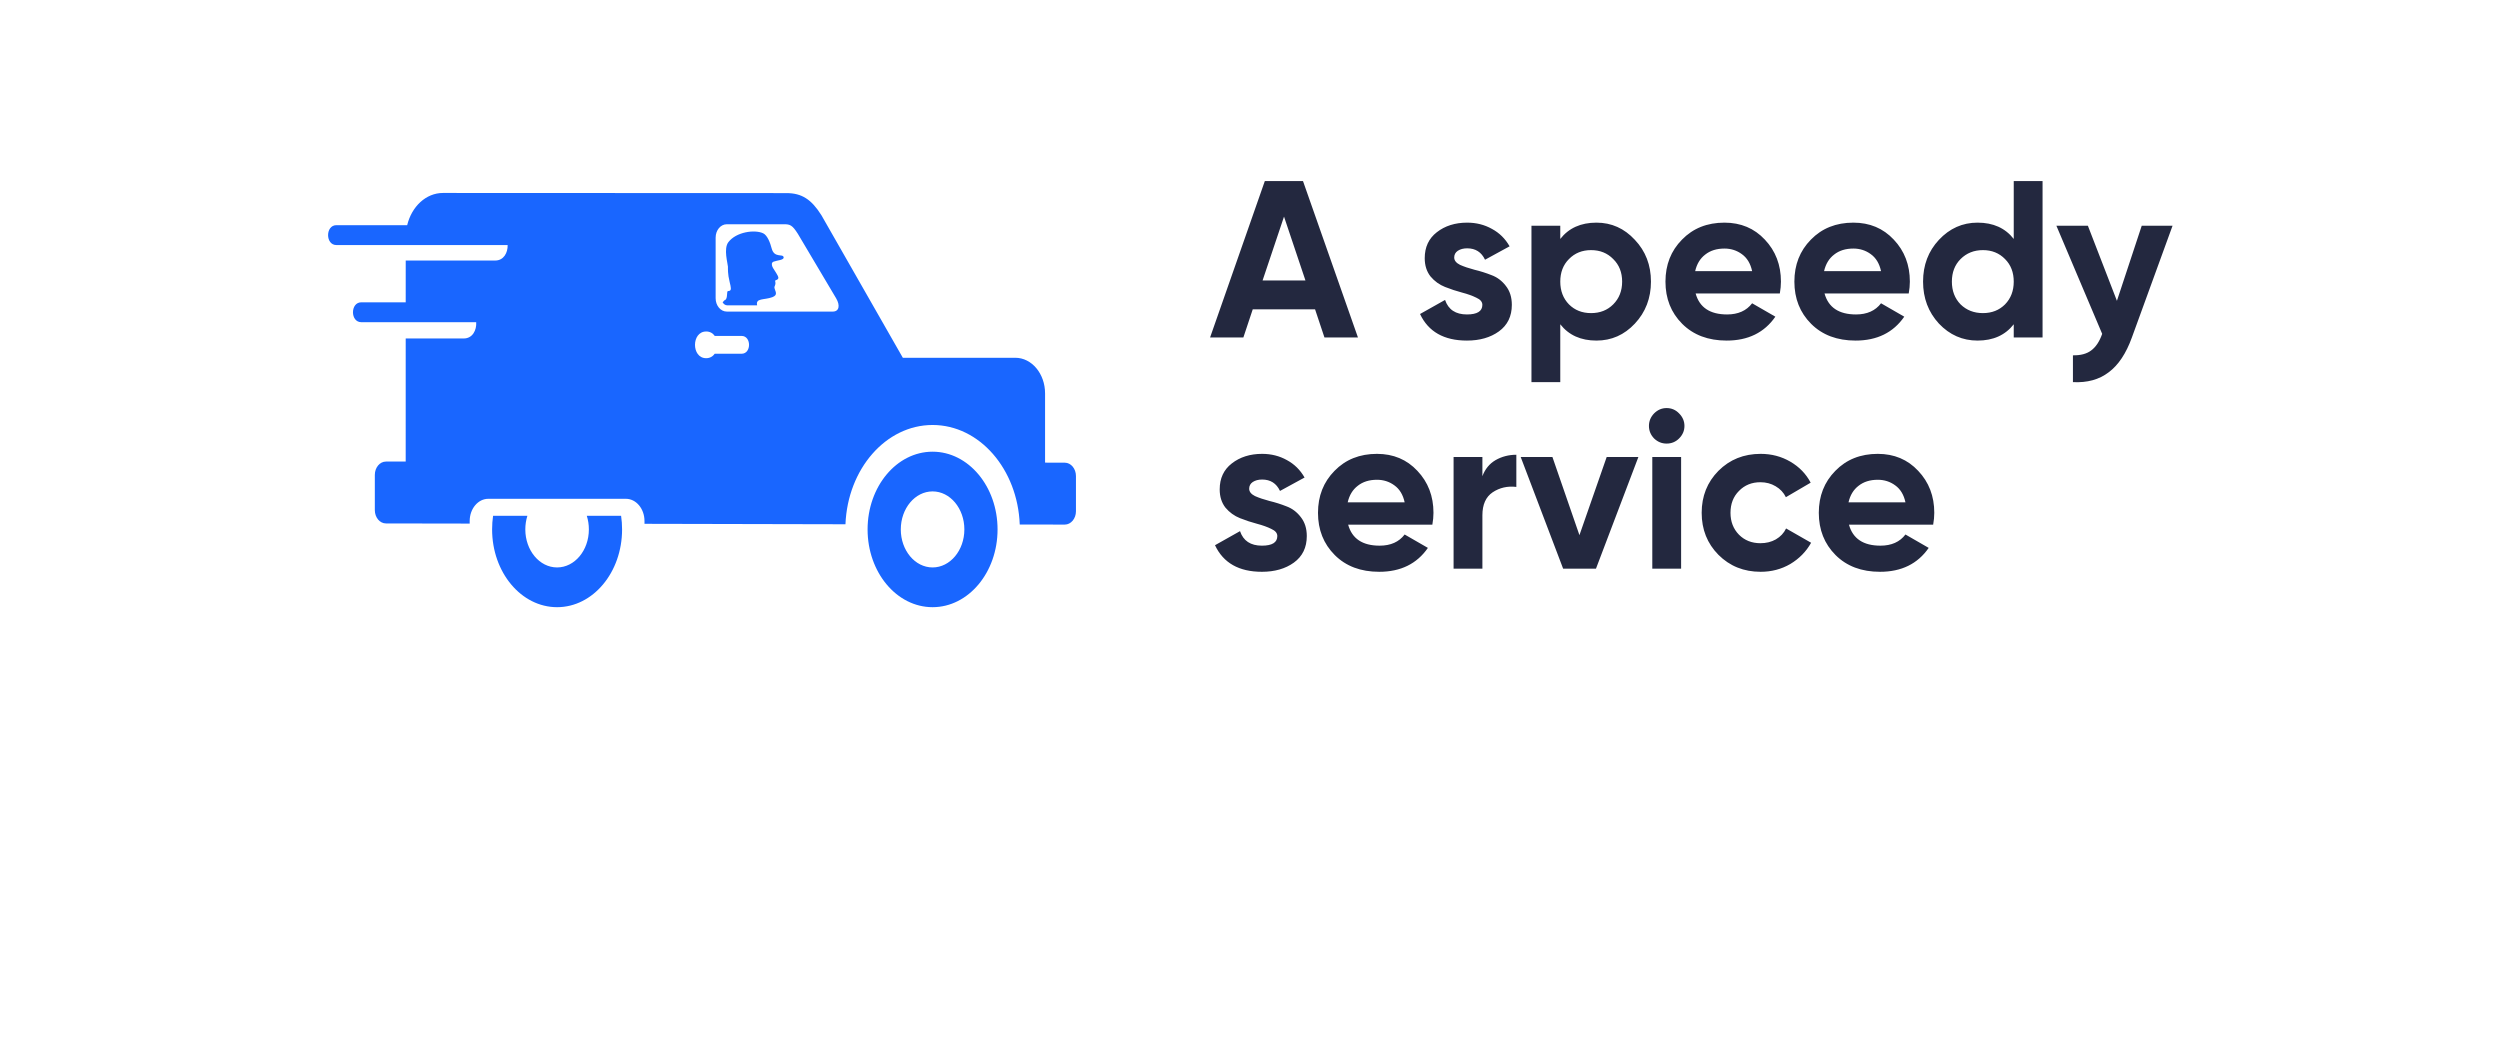
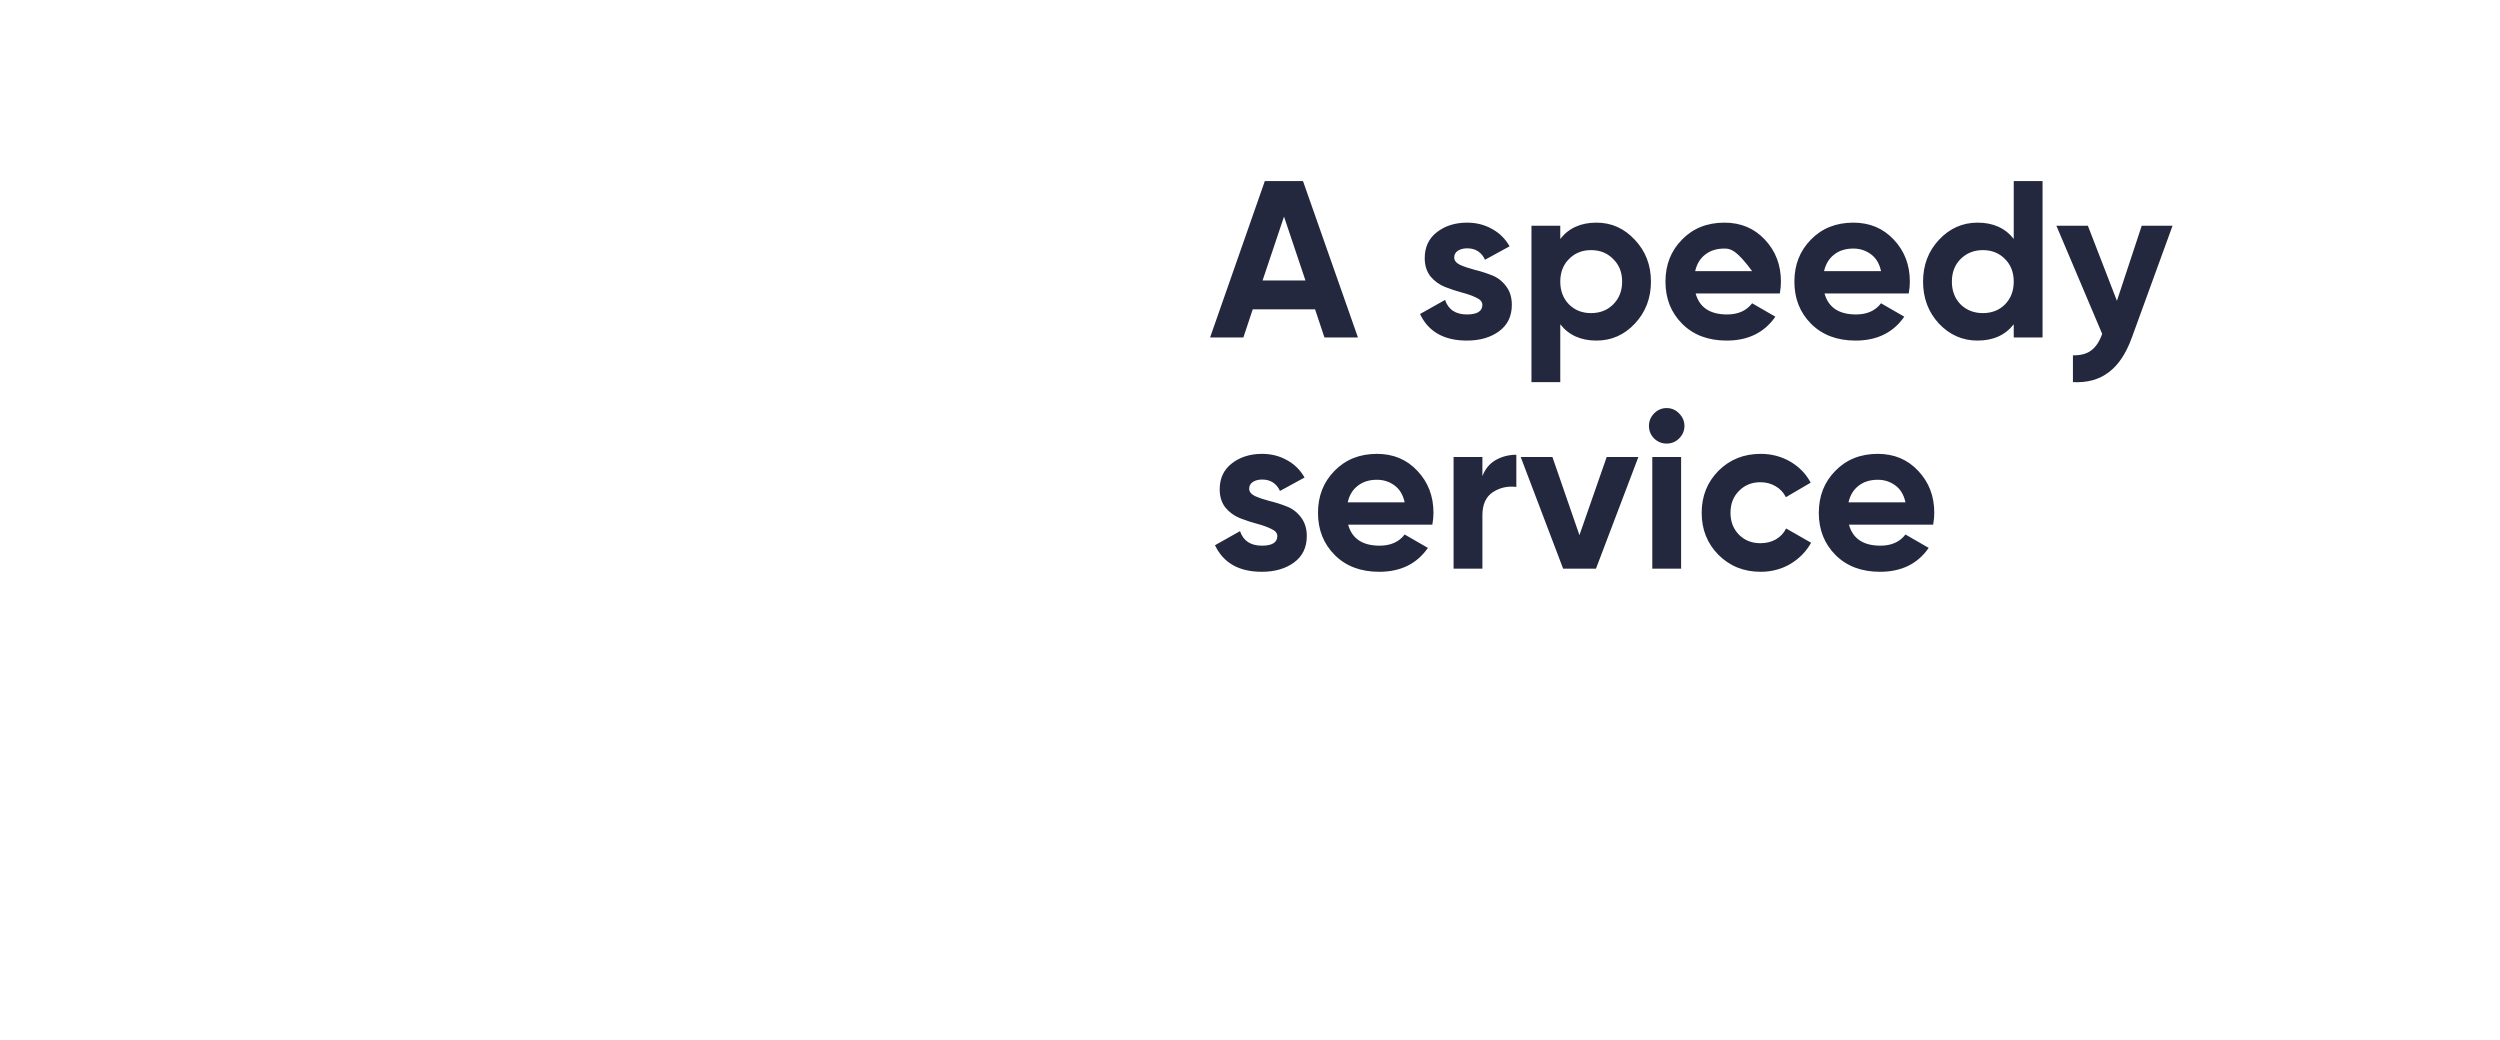
<svg xmlns="http://www.w3.org/2000/svg" width="173" height="72" viewBox="0 0 173 72" fill="none">
  <g filter="url(#filter0_d_5_11)">
    <path fill-rule="evenodd" clip-rule="evenodd" d="M11 6.383C11 3.962 12.962 2 15.383 2H157.617C160.038 2 162 3.962 162 6.383V47.617C162 50.038 160.038 52 157.617 52H15.383C12.962 52 11 50.038 11 47.617V6.383Z" fill="white" />
  </g>
-   <path d="M91.652 23.352L91.002 21.404H86.69L86.041 23.352H83.738L87.525 12.532H90.168L93.97 23.352H91.652ZM87.37 19.41H90.338L88.854 14.99L87.37 19.41ZM100.631 17.818C100.631 18.024 100.765 18.194 101.033 18.328C101.311 18.452 101.646 18.565 102.038 18.668C102.429 18.761 102.821 18.885 103.212 19.039C103.604 19.183 103.934 19.431 104.202 19.781C104.48 20.131 104.619 20.569 104.619 21.095C104.619 21.888 104.32 22.502 103.722 22.934C103.135 23.357 102.398 23.568 101.512 23.568C99.925 23.568 98.843 22.955 98.266 21.729L99.998 20.755C100.224 21.425 100.729 21.76 101.512 21.76C102.223 21.76 102.579 21.538 102.579 21.095C102.579 20.889 102.44 20.724 102.161 20.6C101.893 20.466 101.564 20.348 101.172 20.245C100.781 20.142 100.389 20.013 99.998 19.858C99.606 19.704 99.271 19.462 98.993 19.132C98.725 18.792 98.591 18.369 98.591 17.865C98.591 17.102 98.869 16.504 99.426 16.072C99.992 15.629 100.693 15.407 101.528 15.407C102.156 15.407 102.728 15.551 103.243 15.84C103.759 16.118 104.166 16.52 104.464 17.045L102.764 17.973C102.517 17.447 102.105 17.184 101.528 17.184C101.27 17.184 101.054 17.241 100.879 17.355C100.714 17.468 100.631 17.622 100.631 17.818ZM110.474 15.407C111.515 15.407 112.401 15.804 113.133 16.597C113.875 17.38 114.246 18.344 114.246 19.488C114.246 20.631 113.875 21.6 113.133 22.393C112.401 23.176 111.515 23.568 110.474 23.568C109.393 23.568 108.558 23.192 107.971 22.44V26.443H105.977V15.623H107.971V16.535C108.558 15.783 109.393 15.407 110.474 15.407ZM108.573 21.064C108.975 21.466 109.485 21.667 110.103 21.667C110.722 21.667 111.232 21.466 111.634 21.064C112.046 20.652 112.252 20.126 112.252 19.488C112.252 18.849 112.046 18.328 111.634 17.926C111.232 17.514 110.722 17.308 110.103 17.308C109.485 17.308 108.975 17.514 108.573 17.926C108.171 18.328 107.971 18.849 107.971 19.488C107.971 20.126 108.171 20.652 108.573 21.064ZM117.337 20.307C117.605 21.275 118.331 21.76 119.516 21.76C120.279 21.76 120.856 21.502 121.247 20.987L122.855 21.914C122.092 23.017 120.969 23.568 119.485 23.568C118.207 23.568 117.182 23.181 116.409 22.409C115.636 21.636 115.25 20.662 115.25 19.488C115.25 18.323 115.631 17.355 116.394 16.582C117.156 15.799 118.135 15.407 119.331 15.407C120.464 15.407 121.397 15.799 122.128 16.582C122.87 17.365 123.241 18.333 123.241 19.488C123.241 19.745 123.215 20.018 123.164 20.307H117.337ZM117.306 18.761H121.247C121.134 18.235 120.897 17.844 120.536 17.586C120.186 17.329 119.784 17.2 119.331 17.2C118.795 17.2 118.352 17.339 118.001 17.617C117.651 17.885 117.419 18.266 117.306 18.761ZM126.257 20.307C126.525 21.275 127.252 21.76 128.437 21.76C129.199 21.76 129.776 21.502 130.168 20.987L131.775 21.914C131.013 23.017 129.889 23.568 128.406 23.568C127.128 23.568 126.103 23.181 125.33 22.409C124.557 21.636 124.171 20.662 124.171 19.488C124.171 18.323 124.552 17.355 125.314 16.582C126.077 15.799 127.056 15.407 128.251 15.407C129.385 15.407 130.317 15.799 131.049 16.582C131.791 17.365 132.162 18.333 132.162 19.488C132.162 19.745 132.136 20.018 132.084 20.307H126.257ZM126.226 18.761H130.168C130.054 18.235 129.817 17.844 129.457 17.586C129.106 17.329 128.705 17.2 128.251 17.2C127.715 17.2 127.272 17.339 126.922 17.617C126.572 17.885 126.34 18.266 126.226 18.761ZM139.351 12.532H141.345V23.352H139.351V22.44C138.764 23.192 137.929 23.568 136.847 23.568C135.806 23.568 134.915 23.176 134.173 22.393C133.442 21.6 133.076 20.631 133.076 19.488C133.076 18.344 133.442 17.38 134.173 16.597C134.915 15.804 135.806 15.407 136.847 15.407C137.929 15.407 138.764 15.783 139.351 16.535V12.532ZM135.672 21.064C136.085 21.466 136.6 21.667 137.218 21.667C137.836 21.667 138.346 21.466 138.748 21.064C139.15 20.652 139.351 20.126 139.351 19.488C139.351 18.849 139.15 18.328 138.748 17.926C138.346 17.514 137.836 17.308 137.218 17.308C136.6 17.308 136.085 17.514 135.672 17.926C135.271 18.328 135.07 18.849 135.07 19.488C135.07 20.126 135.271 20.652 135.672 21.064ZM148.207 15.623H150.34L147.527 23.352C147.125 24.464 146.589 25.268 145.92 25.763C145.26 26.268 144.436 26.494 143.447 26.443V24.588C143.982 24.598 144.405 24.485 144.714 24.248C145.033 24.011 145.286 23.63 145.471 23.104L142.303 15.623H144.482L146.491 20.817L148.207 15.623ZM86.443 33.818C86.443 34.024 86.577 34.194 86.845 34.328C87.123 34.452 87.458 34.565 87.849 34.668C88.241 34.761 88.632 34.885 89.024 35.039C89.416 35.184 89.745 35.431 90.013 35.781C90.291 36.132 90.43 36.569 90.43 37.095C90.43 37.888 90.132 38.502 89.534 38.934C88.947 39.357 88.21 39.568 87.324 39.568C85.737 39.568 84.655 38.955 84.078 37.729L85.809 36.755C86.036 37.425 86.541 37.76 87.324 37.76C88.035 37.76 88.39 37.538 88.39 37.095C88.39 36.889 88.251 36.724 87.973 36.6C87.705 36.466 87.375 36.348 86.984 36.245C86.592 36.142 86.201 36.013 85.809 35.858C85.418 35.704 85.083 35.462 84.804 35.132C84.537 34.792 84.403 34.37 84.403 33.865C84.403 33.102 84.681 32.504 85.237 32.072C85.804 31.629 86.505 31.407 87.339 31.407C87.968 31.407 88.54 31.551 89.055 31.84C89.57 32.118 89.977 32.52 90.276 33.045L88.576 33.973C88.329 33.447 87.916 33.184 87.339 33.184C87.082 33.184 86.865 33.241 86.69 33.355C86.525 33.468 86.443 33.622 86.443 33.818ZM93.292 36.307C93.56 37.275 94.286 37.76 95.471 37.76C96.234 37.76 96.811 37.502 97.202 36.987L98.81 37.914C98.047 39.017 96.924 39.568 95.44 39.568C94.163 39.568 93.137 39.181 92.365 38.409C91.592 37.636 91.205 36.662 91.205 35.487C91.205 34.323 91.587 33.355 92.349 32.582C93.112 31.799 94.091 31.407 95.286 31.407C96.419 31.407 97.352 31.799 98.083 32.582C98.825 33.365 99.196 34.333 99.196 35.487C99.196 35.745 99.17 36.018 99.119 36.307H93.292ZM93.261 34.761H97.202C97.089 34.236 96.852 33.844 96.491 33.586C96.141 33.329 95.739 33.2 95.286 33.2C94.75 33.2 94.307 33.339 93.957 33.617C93.606 33.885 93.374 34.266 93.261 34.761ZM102.582 32.953C102.767 32.458 103.071 32.087 103.494 31.84C103.927 31.593 104.406 31.469 104.931 31.469V33.695C104.323 33.622 103.777 33.746 103.293 34.066C102.819 34.385 102.582 34.916 102.582 35.657V39.352H100.588V31.623H102.582V32.953ZM111.183 31.623H113.377L110.441 39.352H108.169L105.232 31.623H107.427L109.297 37.033L111.183 31.623ZM115.328 30.696C114.998 30.696 114.71 30.578 114.462 30.34C114.225 30.093 114.107 29.805 114.107 29.475C114.107 29.145 114.225 28.857 114.462 28.609C114.71 28.362 114.998 28.238 115.328 28.238C115.668 28.238 115.957 28.362 116.194 28.609C116.441 28.857 116.564 29.145 116.564 29.475C116.564 29.805 116.441 30.093 116.194 30.34C115.957 30.578 115.668 30.696 115.328 30.696ZM114.339 39.352V31.623H116.333V39.352H114.339ZM121.836 39.568C120.672 39.568 119.698 39.176 118.915 38.393C118.142 37.61 117.756 36.642 117.756 35.487C117.756 34.333 118.142 33.365 118.915 32.582C119.698 31.799 120.672 31.407 121.836 31.407C122.588 31.407 123.274 31.587 123.892 31.948C124.51 32.309 124.979 32.793 125.298 33.401L123.583 34.406C123.428 34.086 123.191 33.834 122.872 33.648C122.563 33.463 122.212 33.37 121.821 33.37C121.223 33.37 120.728 33.571 120.337 33.973C119.945 34.364 119.75 34.869 119.75 35.487C119.75 36.095 119.945 36.6 120.337 37.002C120.728 37.394 121.223 37.59 121.821 37.59C122.223 37.59 122.578 37.502 122.887 37.327C123.207 37.141 123.444 36.889 123.598 36.569L125.329 37.559C124.989 38.167 124.51 38.656 123.892 39.027C123.274 39.388 122.588 39.568 121.836 39.568ZM127.948 36.307C128.216 37.275 128.942 37.76 130.127 37.76C130.89 37.76 131.467 37.502 131.858 36.987L133.466 37.914C132.703 39.017 131.58 39.568 130.096 39.568C128.818 39.568 127.793 39.181 127.02 38.409C126.248 37.636 125.861 36.662 125.861 35.487C125.861 34.323 126.242 33.355 127.005 32.582C127.767 31.799 128.746 31.407 129.942 31.407C131.075 31.407 132.008 31.799 132.739 32.582C133.481 33.365 133.852 34.333 133.852 35.487C133.852 35.745 133.826 36.018 133.775 36.307H127.948ZM127.917 34.761H131.858C131.745 34.236 131.508 33.844 131.147 33.586C130.797 33.329 130.395 33.2 129.942 33.2C129.406 33.2 128.963 33.339 128.612 33.617C128.262 33.885 128.03 34.266 127.917 34.761Z" fill="#23283F" />
-   <path d="M49.461 23.246C49.333 23.062 49.134 22.939 48.869 22.939C47.836 22.939 47.836 24.787 48.865 24.787C49.132 24.787 49.331 24.662 49.459 24.479H51.319C52.005 24.479 52.005 23.246 51.319 23.246H49.461ZM55.213 16.182C54.822 15.564 54.665 15.517 54.236 15.517L50.294 15.518C49.866 15.518 49.522 15.932 49.522 16.442V20.638C49.522 21.148 49.866 21.561 50.294 21.561H57.632C58.059 21.561 58.16 21.148 57.858 20.638L55.213 16.182ZM23.278 15.582H28.177C28.486 14.296 29.476 13.353 30.652 13.353L54.419 13.363C55.484 13.363 56.151 13.795 56.846 14.901L62.476 24.758H70.26C71.397 24.758 72.319 25.861 72.319 27.222V30.866V30.945V32.014L73.684 32.018C74.11 32.018 74.456 32.432 74.456 32.942V35.379C74.456 35.887 74.11 36.301 73.684 36.301L70.566 36.297C70.421 32.461 67.777 29.409 64.535 29.409C61.298 29.409 58.658 32.454 58.506 36.279L44.599 36.248V36.057C44.599 35.207 44.023 34.517 43.312 34.517H33.789C33.078 34.517 32.502 35.207 32.502 36.057V36.232L26.709 36.222C26.283 36.222 25.938 35.81 25.938 35.3V32.863C25.938 32.353 26.283 31.94 26.709 31.94L28.074 31.936L28.075 23.422H32.094C32.705 23.422 32.99 22.84 32.953 22.296H25C24.234 22.296 24.234 20.92 25 20.92H28.075L28.076 18.029H34.268C34.858 18.029 35.144 17.487 35.129 16.958H23.278C22.512 16.958 22.512 15.582 23.278 15.582ZM50.331 21.13C50.193 21.13 50.074 21.046 50.006 20.918C50.092 20.814 50.152 20.769 50.152 20.769C50.152 20.769 50.295 20.769 50.311 20.389C50.325 20.046 50.374 20.178 50.501 20.116C50.613 20.064 50.585 19.886 50.492 19.515C50.349 18.942 50.378 18.596 50.373 18.451C50.363 18.234 50.059 17.213 50.4 16.762C50.944 16.042 52.227 15.87 52.811 16.144C53.105 16.283 53.304 16.818 53.395 17.177C53.577 17.898 54.19 17.524 54.228 17.806C54.254 18.003 53.787 18.009 53.537 18.105C53.373 18.168 53.398 18.327 53.454 18.469C53.49 18.561 53.711 18.864 53.825 19.09C53.978 19.392 53.619 19.364 53.638 19.439C53.717 19.748 53.56 19.772 53.595 19.938C53.637 20.157 53.87 20.405 53.444 20.565C52.879 20.774 52.271 20.611 52.394 21.13L50.331 21.13ZM34.054 36.637C34.054 36.316 34.076 36 34.121 35.694H36.495C36.402 35.988 36.352 36.306 36.352 36.637C36.352 38.089 37.335 39.267 38.55 39.267C39.766 39.267 40.75 38.089 40.75 36.637C40.75 36.306 40.7 35.989 40.606 35.694H42.98C43.025 36 43.048 36.316 43.048 36.637C43.048 39.607 41.035 42.017 38.551 42.017C36.067 42.017 34.054 39.607 34.054 36.637ZM60.037 36.637C60.037 33.666 62.05 31.257 64.534 31.257C67.017 31.257 69.031 33.665 69.031 36.637C69.031 39.608 67.017 42.017 64.534 42.017C62.05 42.017 60.037 39.607 60.037 36.637ZM62.335 36.637C62.335 38.089 63.32 39.267 64.535 39.267C65.749 39.267 66.734 38.089 66.734 36.637C66.734 35.183 65.749 34.005 64.535 34.005C63.32 34.005 62.335 35.183 62.335 36.637Z" fill="#1966FF" />
+   <path d="M91.652 23.352L91.002 21.404H86.69L86.041 23.352H83.738L87.525 12.532H90.168L93.97 23.352H91.652ZM87.37 19.41H90.338L88.854 14.99L87.37 19.41ZM100.631 17.818C100.631 18.024 100.765 18.194 101.033 18.328C101.311 18.452 101.646 18.565 102.038 18.668C102.429 18.761 102.821 18.885 103.212 19.039C103.604 19.183 103.934 19.431 104.202 19.781C104.48 20.131 104.619 20.569 104.619 21.095C104.619 21.888 104.32 22.502 103.722 22.934C103.135 23.357 102.398 23.568 101.512 23.568C99.925 23.568 98.843 22.955 98.266 21.729L99.998 20.755C100.224 21.425 100.729 21.76 101.512 21.76C102.223 21.76 102.579 21.538 102.579 21.095C102.579 20.889 102.44 20.724 102.161 20.6C101.893 20.466 101.564 20.348 101.172 20.245C100.781 20.142 100.389 20.013 99.998 19.858C99.606 19.704 99.271 19.462 98.993 19.132C98.725 18.792 98.591 18.369 98.591 17.865C98.591 17.102 98.869 16.504 99.426 16.072C99.992 15.629 100.693 15.407 101.528 15.407C102.156 15.407 102.728 15.551 103.243 15.84C103.759 16.118 104.166 16.52 104.464 17.045L102.764 17.973C102.517 17.447 102.105 17.184 101.528 17.184C101.27 17.184 101.054 17.241 100.879 17.355C100.714 17.468 100.631 17.622 100.631 17.818ZM110.474 15.407C111.515 15.407 112.401 15.804 113.133 16.597C113.875 17.38 114.246 18.344 114.246 19.488C114.246 20.631 113.875 21.6 113.133 22.393C112.401 23.176 111.515 23.568 110.474 23.568C109.393 23.568 108.558 23.192 107.971 22.44V26.443H105.977V15.623H107.971V16.535C108.558 15.783 109.393 15.407 110.474 15.407ZM108.573 21.064C108.975 21.466 109.485 21.667 110.103 21.667C110.722 21.667 111.232 21.466 111.634 21.064C112.046 20.652 112.252 20.126 112.252 19.488C112.252 18.849 112.046 18.328 111.634 17.926C111.232 17.514 110.722 17.308 110.103 17.308C109.485 17.308 108.975 17.514 108.573 17.926C108.171 18.328 107.971 18.849 107.971 19.488C107.971 20.126 108.171 20.652 108.573 21.064ZM117.337 20.307C117.605 21.275 118.331 21.76 119.516 21.76C120.279 21.76 120.856 21.502 121.247 20.987L122.855 21.914C122.092 23.017 120.969 23.568 119.485 23.568C118.207 23.568 117.182 23.181 116.409 22.409C115.636 21.636 115.25 20.662 115.25 19.488C115.25 18.323 115.631 17.355 116.394 16.582C117.156 15.799 118.135 15.407 119.331 15.407C120.464 15.407 121.397 15.799 122.128 16.582C122.87 17.365 123.241 18.333 123.241 19.488C123.241 19.745 123.215 20.018 123.164 20.307H117.337ZM117.306 18.761H121.247C120.186 17.329 119.784 17.2 119.331 17.2C118.795 17.2 118.352 17.339 118.001 17.617C117.651 17.885 117.419 18.266 117.306 18.761ZM126.257 20.307C126.525 21.275 127.252 21.76 128.437 21.76C129.199 21.76 129.776 21.502 130.168 20.987L131.775 21.914C131.013 23.017 129.889 23.568 128.406 23.568C127.128 23.568 126.103 23.181 125.33 22.409C124.557 21.636 124.171 20.662 124.171 19.488C124.171 18.323 124.552 17.355 125.314 16.582C126.077 15.799 127.056 15.407 128.251 15.407C129.385 15.407 130.317 15.799 131.049 16.582C131.791 17.365 132.162 18.333 132.162 19.488C132.162 19.745 132.136 20.018 132.084 20.307H126.257ZM126.226 18.761H130.168C130.054 18.235 129.817 17.844 129.457 17.586C129.106 17.329 128.705 17.2 128.251 17.2C127.715 17.2 127.272 17.339 126.922 17.617C126.572 17.885 126.34 18.266 126.226 18.761ZM139.351 12.532H141.345V23.352H139.351V22.44C138.764 23.192 137.929 23.568 136.847 23.568C135.806 23.568 134.915 23.176 134.173 22.393C133.442 21.6 133.076 20.631 133.076 19.488C133.076 18.344 133.442 17.38 134.173 16.597C134.915 15.804 135.806 15.407 136.847 15.407C137.929 15.407 138.764 15.783 139.351 16.535V12.532ZM135.672 21.064C136.085 21.466 136.6 21.667 137.218 21.667C137.836 21.667 138.346 21.466 138.748 21.064C139.15 20.652 139.351 20.126 139.351 19.488C139.351 18.849 139.15 18.328 138.748 17.926C138.346 17.514 137.836 17.308 137.218 17.308C136.6 17.308 136.085 17.514 135.672 17.926C135.271 18.328 135.07 18.849 135.07 19.488C135.07 20.126 135.271 20.652 135.672 21.064ZM148.207 15.623H150.34L147.527 23.352C147.125 24.464 146.589 25.268 145.92 25.763C145.26 26.268 144.436 26.494 143.447 26.443V24.588C143.982 24.598 144.405 24.485 144.714 24.248C145.033 24.011 145.286 23.63 145.471 23.104L142.303 15.623H144.482L146.491 20.817L148.207 15.623ZM86.443 33.818C86.443 34.024 86.577 34.194 86.845 34.328C87.123 34.452 87.458 34.565 87.849 34.668C88.241 34.761 88.632 34.885 89.024 35.039C89.416 35.184 89.745 35.431 90.013 35.781C90.291 36.132 90.43 36.569 90.43 37.095C90.43 37.888 90.132 38.502 89.534 38.934C88.947 39.357 88.21 39.568 87.324 39.568C85.737 39.568 84.655 38.955 84.078 37.729L85.809 36.755C86.036 37.425 86.541 37.76 87.324 37.76C88.035 37.76 88.39 37.538 88.39 37.095C88.39 36.889 88.251 36.724 87.973 36.6C87.705 36.466 87.375 36.348 86.984 36.245C86.592 36.142 86.201 36.013 85.809 35.858C85.418 35.704 85.083 35.462 84.804 35.132C84.537 34.792 84.403 34.37 84.403 33.865C84.403 33.102 84.681 32.504 85.237 32.072C85.804 31.629 86.505 31.407 87.339 31.407C87.968 31.407 88.54 31.551 89.055 31.84C89.57 32.118 89.977 32.52 90.276 33.045L88.576 33.973C88.329 33.447 87.916 33.184 87.339 33.184C87.082 33.184 86.865 33.241 86.69 33.355C86.525 33.468 86.443 33.622 86.443 33.818ZM93.292 36.307C93.56 37.275 94.286 37.76 95.471 37.76C96.234 37.76 96.811 37.502 97.202 36.987L98.81 37.914C98.047 39.017 96.924 39.568 95.44 39.568C94.163 39.568 93.137 39.181 92.365 38.409C91.592 37.636 91.205 36.662 91.205 35.487C91.205 34.323 91.587 33.355 92.349 32.582C93.112 31.799 94.091 31.407 95.286 31.407C96.419 31.407 97.352 31.799 98.083 32.582C98.825 33.365 99.196 34.333 99.196 35.487C99.196 35.745 99.17 36.018 99.119 36.307H93.292ZM93.261 34.761H97.202C97.089 34.236 96.852 33.844 96.491 33.586C96.141 33.329 95.739 33.2 95.286 33.2C94.75 33.2 94.307 33.339 93.957 33.617C93.606 33.885 93.374 34.266 93.261 34.761ZM102.582 32.953C102.767 32.458 103.071 32.087 103.494 31.84C103.927 31.593 104.406 31.469 104.931 31.469V33.695C104.323 33.622 103.777 33.746 103.293 34.066C102.819 34.385 102.582 34.916 102.582 35.657V39.352H100.588V31.623H102.582V32.953ZM111.183 31.623H113.377L110.441 39.352H108.169L105.232 31.623H107.427L109.297 37.033L111.183 31.623ZM115.328 30.696C114.998 30.696 114.71 30.578 114.462 30.34C114.225 30.093 114.107 29.805 114.107 29.475C114.107 29.145 114.225 28.857 114.462 28.609C114.71 28.362 114.998 28.238 115.328 28.238C115.668 28.238 115.957 28.362 116.194 28.609C116.441 28.857 116.564 29.145 116.564 29.475C116.564 29.805 116.441 30.093 116.194 30.34C115.957 30.578 115.668 30.696 115.328 30.696ZM114.339 39.352V31.623H116.333V39.352H114.339ZM121.836 39.568C120.672 39.568 119.698 39.176 118.915 38.393C118.142 37.61 117.756 36.642 117.756 35.487C117.756 34.333 118.142 33.365 118.915 32.582C119.698 31.799 120.672 31.407 121.836 31.407C122.588 31.407 123.274 31.587 123.892 31.948C124.51 32.309 124.979 32.793 125.298 33.401L123.583 34.406C123.428 34.086 123.191 33.834 122.872 33.648C122.563 33.463 122.212 33.37 121.821 33.37C121.223 33.37 120.728 33.571 120.337 33.973C119.945 34.364 119.75 34.869 119.75 35.487C119.75 36.095 119.945 36.6 120.337 37.002C120.728 37.394 121.223 37.59 121.821 37.59C122.223 37.59 122.578 37.502 122.887 37.327C123.207 37.141 123.444 36.889 123.598 36.569L125.329 37.559C124.989 38.167 124.51 38.656 123.892 39.027C123.274 39.388 122.588 39.568 121.836 39.568ZM127.948 36.307C128.216 37.275 128.942 37.76 130.127 37.76C130.89 37.76 131.467 37.502 131.858 36.987L133.466 37.914C132.703 39.017 131.58 39.568 130.096 39.568C128.818 39.568 127.793 39.181 127.02 38.409C126.248 37.636 125.861 36.662 125.861 35.487C125.861 34.323 126.242 33.355 127.005 32.582C127.767 31.799 128.746 31.407 129.942 31.407C131.075 31.407 132.008 31.799 132.739 32.582C133.481 33.365 133.852 34.333 133.852 35.487C133.852 35.745 133.826 36.018 133.775 36.307H127.948ZM127.917 34.761H131.858C131.745 34.236 131.508 33.844 131.147 33.586C130.797 33.329 130.395 33.2 129.942 33.2C129.406 33.2 128.963 33.339 128.612 33.617C128.262 33.885 128.03 34.266 127.917 34.761Z" fill="#23283F" />
  <defs>
    <filter id="filter0_d_5_11" x="0.118" y="0.186" width="172.763" height="71.763" filterUnits="userSpaceOnUse" color-interpolation-filters="sRGB">
      <feFlood flood-opacity="0" result="BackgroundImageFix" />
      <feColorMatrix in="SourceAlpha" type="matrix" values="0 0 0 0 0 0 0 0 0 0 0 0 0 0 0 0 0 0 127 0" result="hardAlpha" />
      <feOffset dy="9.068" />
      <feGaussianBlur stdDeviation="5.441" />
      <feComposite in2="hardAlpha" operator="out" />
      <feColorMatrix type="matrix" values="0 0 0 0 0.047 0 0 0 0 0.125 0 0 0 0 0.278 0 0 0 0.5 0" />
      <feBlend mode="normal" in2="BackgroundImageFix" result="effect1_dropShadow_5_11" />
      <feBlend mode="normal" in="SourceGraphic" in2="effect1_dropShadow_5_11" result="shape" />
    </filter>
  </defs>
</svg>